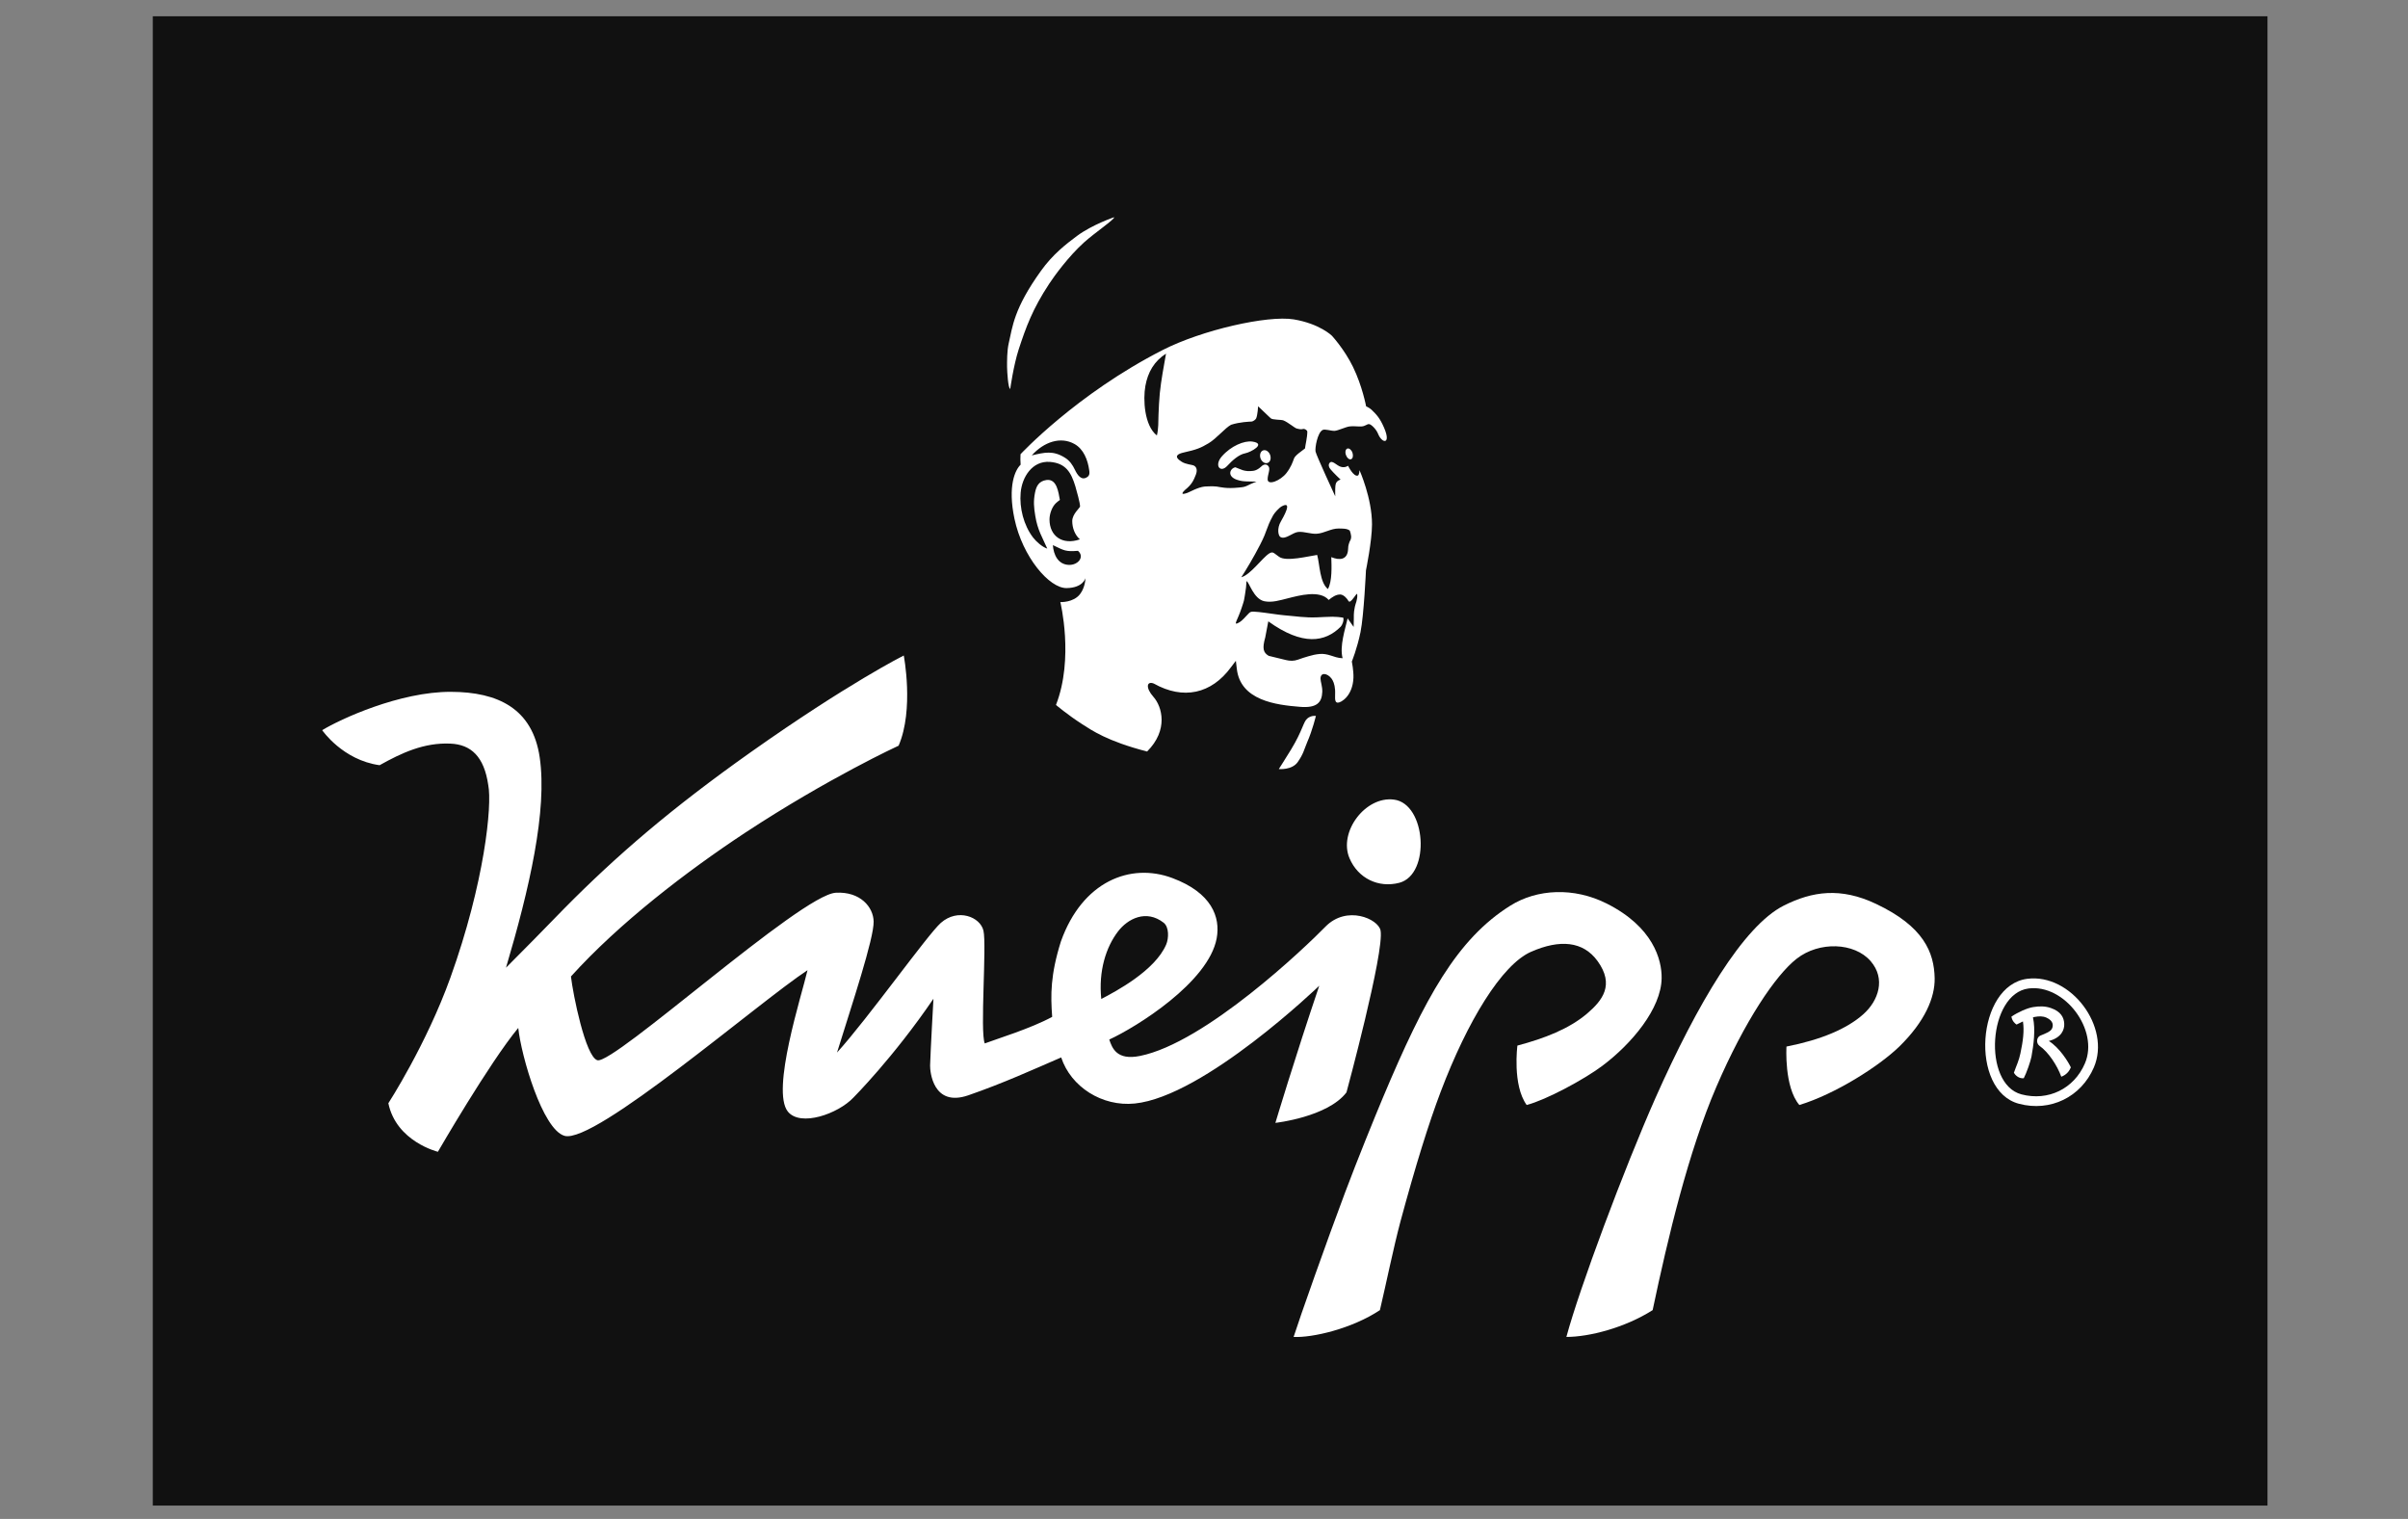
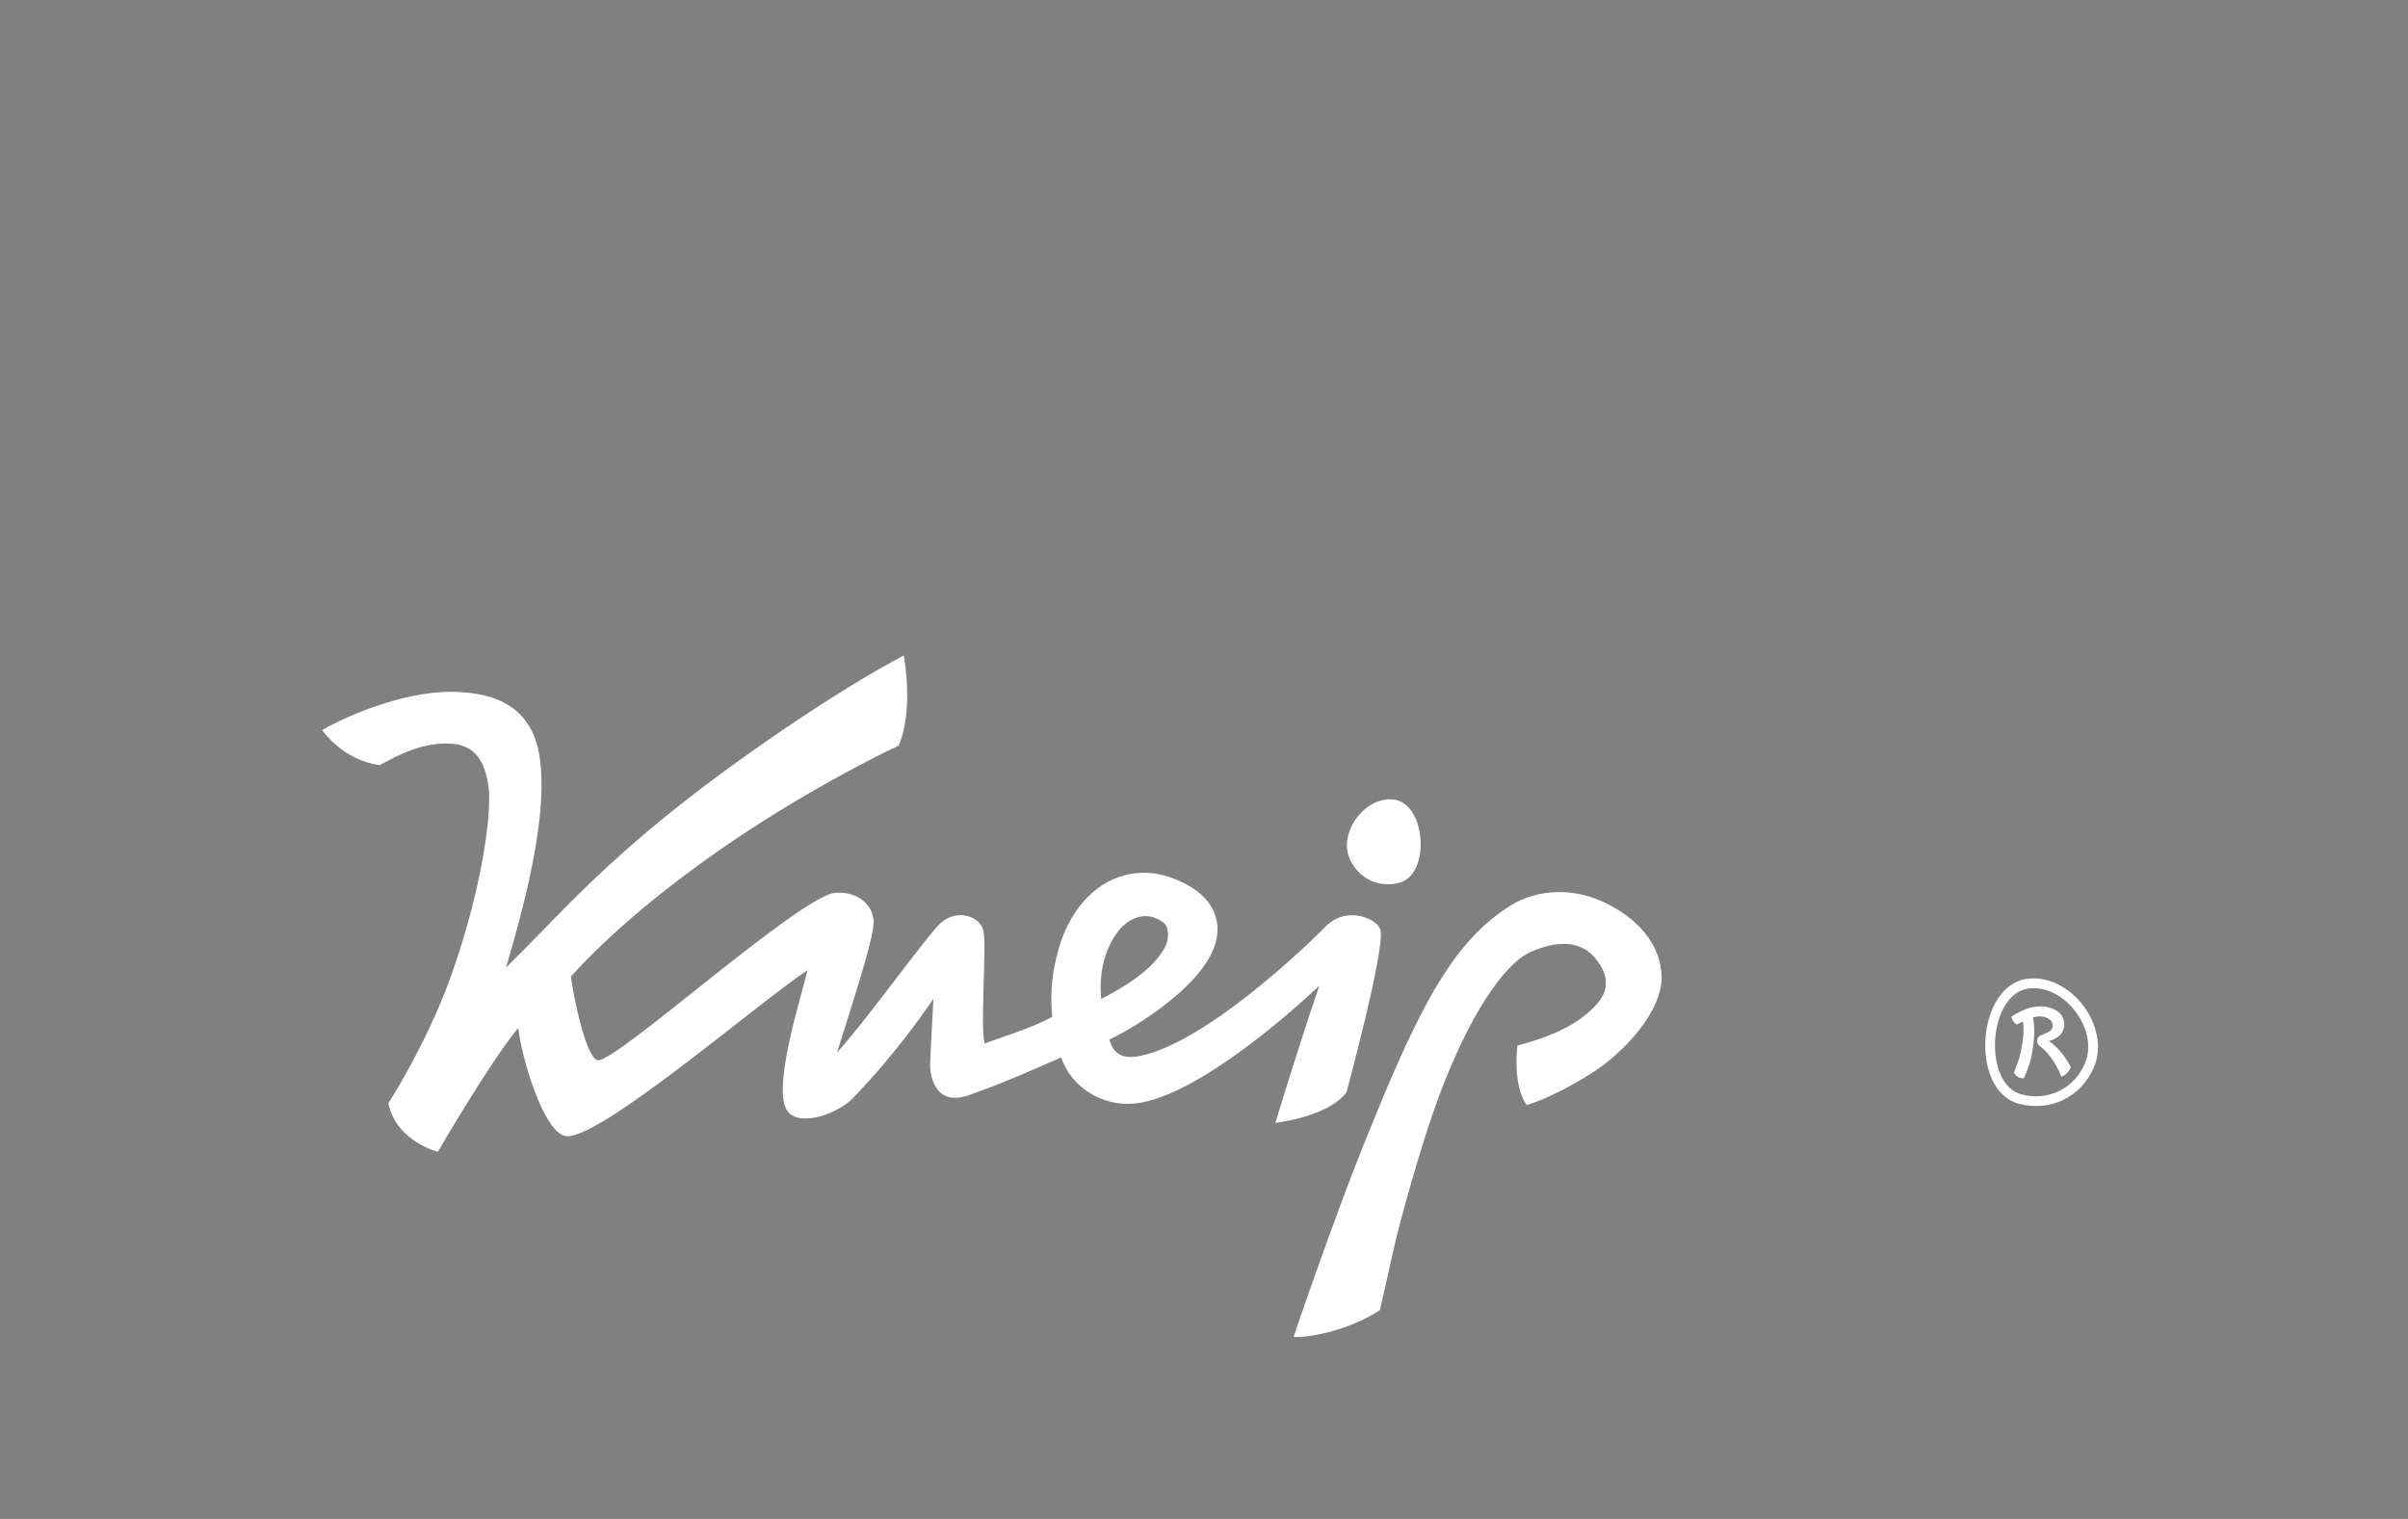
<svg xmlns="http://www.w3.org/2000/svg" width="130px" height="82px" viewBox="0 0 130 82">
  <rect x="0" y="0" width="130" height="82" fill="#808080" stroke="none" />
  <title>Kneipp</title>
  <desc>Created with Sketch.</desc>
  <defs />
  <g id="Kneipp" stroke="none" stroke-width="1" fill="none" fill-rule="evenodd">
    <g id="Kneipp-Werke_Logo" transform="translate(8, 0)" fill-rule="nonzero">
-       <polygon id="path3043" fill="#111111" points="114.414 81.279 0.249 81.279 0.249 0.879 114.414 0.879" />
      <path d="M102.608,56.197 C103.201,56.573 103.666,57.336 103.799,57.623 C103.725,57.805 103.574,58.022 103.282,58.127 C103.061,57.514 102.585,56.795 102.106,56.46 C101.907,56.313 101.946,55.993 102.156,55.906 C102.285,55.853 102.426,55.798 102.54,55.738 C102.662,55.675 102.744,55.608 102.781,55.528 C102.86,55.356 102.855,55.111 102.492,54.943 C102.279,54.845 102.068,54.859 101.844,54.9 L101.753,54.924 C101.898,55.583 101.788,56.411 101.672,57.045 C101.624,57.295 101.403,57.934 101.256,58.208 C100.986,58.243 100.785,58.028 100.723,57.914 C100.8,57.693 100.866,57.537 100.926,57.377 C100.984,57.22 101.035,57.058 101.074,56.873 C101.213,56.225 101.292,55.647 101.212,55.143 L100.866,55.311 C100.786,55.255 100.63,55.132 100.59,54.883 C100.947,54.642 101.432,54.423 101.764,54.368 C102.096,54.316 102.399,54.307 102.726,54.421 C103.263,54.607 103.427,54.935 103.441,55.265 C103.459,55.577 103.298,56.011 102.639,56.19 L102.608,56.197 L102.608,56.197 Z M105.042,57.623 C104.352,59.227 102.688,60.036 100.998,59.588 C98.32,58.884 98.698,53.188 101.448,52.841 C103.799,52.543 105.977,55.444 105.042,57.623 Z M101.515,53.364 C99.339,53.64 99.013,58.519 101.131,59.08 C102.573,59.458 103.97,58.779 104.557,57.41 C105.335,55.608 103.459,53.115 101.515,53.364 Z" id="path3047" fill="#FFFFFF" />
-       <path d="M65.079,33.846 C65.103,33.089 65.061,33.194 65.145,32.753 C65.175,32.592 65.299,32.368 65.272,32.082 C65.261,31.926 64.913,32.648 64.799,32.445 C64.73,32.318 64.551,32.108 64.364,32.094 C64.12,32.09 63.919,32.238 63.732,32.388 C63.25,31.835 62.126,32.15 61.52,32.302 C61.112,32.403 60.677,32.544 60.256,32.458 C59.661,32.326 59.442,31.411 59.295,31.373 C59.289,31.579 59.258,31.847 59.208,32.129 C59.147,32.458 59.196,32.326 59.03,32.822 C58.814,33.476 58.587,33.742 58.809,33.649 C58.972,33.579 59.086,33.47 59.308,33.227 C59.525,32.991 59.499,33.001 59.977,33.043 C60.25,33.068 61.045,33.194 61.316,33.215 C61.978,33.268 62.453,33.356 63.11,33.327 C63.38,33.32 63.625,33.295 63.936,33.295 C64.127,33.295 64.337,33.315 64.516,33.343 C64.571,33.492 64.457,33.757 64.381,33.831 C63.544,34.672 62.326,34.879 60.471,33.544 L60.307,34.408 C60.134,35.019 60.203,35.233 60.493,35.406 L61.421,35.632 C61.636,35.685 61.853,35.691 62.066,35.614 C62.262,35.546 62.453,35.478 62.646,35.426 C62.837,35.367 63.033,35.325 63.236,35.306 C63.446,35.285 63.639,35.325 63.828,35.384 C64.024,35.443 64.214,35.527 64.483,35.534 C64.311,34.889 64.62,33.972 64.753,33.383 M59.602,23.838 C60.399,23.95 59.514,24.416 59.226,24.471 C58.883,24.535 58.526,24.857 58.262,25.144 C57.885,25.56 57.531,25.133 57.964,24.637 C58.465,24.066 59.172,23.782 59.602,23.838 M58.72,35.674 L58.454,36.024 C57.399,37.461 55.881,37.794 54.292,36.903 C53.906,36.749 53.828,37.124 54.274,37.625 C54.737,38.147 55.093,39.408 53.928,40.571 C51.749,40.007 50.937,39.42 50.431,39.1 C49.618,38.578 49.009,38.056 49.009,38.056 C49.991,35.54 49.244,32.504 49.244,32.504 C49.244,32.504 49.946,32.539 50.305,32.077 C50.597,31.698 50.599,31.216 50.599,31.216 C50.599,31.216 50.471,31.733 49.587,31.748 C48.648,31.768 47.201,30.059 46.768,28.007 C46.389,26.213 46.815,25.358 47.1,25.087 C47.085,24.896 47.084,24.706 47.095,24.521 C47.095,24.521 50.105,21.277 54.769,18.896 C56.875,17.82 60.431,17.008 61.846,17.242 C63.257,17.479 63.907,18.127 63.907,18.127 C63.907,18.127 64.581,18.857 65.043,19.805 C65.548,20.84 65.752,21.936 65.752,21.936 C65.752,21.936 65.912,22 66.048,22.123 C66.328,22.395 66.497,22.574 66.722,23.092 C67.117,24.005 66.613,23.961 66.396,23.416 C66.294,23.159 66.017,22.899 65.909,22.896 C65.796,22.889 65.706,23.012 65.5,23.022 C65.294,23.034 65.061,22.99 64.851,23.022 C64.637,23.054 64.249,23.242 64.056,23.26 C63.864,23.271 63.527,23.144 63.401,23.214 C63.13,23.358 62.983,24.167 63.022,24.377 C63.062,24.585 64.085,26.793 64.085,26.793 C64.085,26.793 64.076,26.377 64.094,26.224 C64.109,26.071 64.169,25.956 64.374,25.891 C64.066,25.602 63.833,25.353 63.786,25.273 C63.754,25.227 63.693,25.087 63.786,24.984 C63.93,24.826 64.15,25.127 64.381,25.199 C64.62,25.273 64.777,25.144 64.777,25.144 C64.777,25.144 65.071,25.754 65.306,25.674 C65.386,25.642 65.395,25.383 65.395,25.383 C65.395,25.383 66.074,26.892 66.07,28.315 C66.067,29.22 65.744,30.788 65.744,30.788 C65.744,30.788 65.632,33.227 65.45,34.122 C65.268,35.012 64.981,35.713 64.981,35.713 C64.981,35.713 65.082,36.208 65.068,36.592 C65.027,37.573 64.403,37.933 64.227,37.933 C64.003,37.933 64.101,37.562 64.076,37.236 C64.052,36.921 63.965,36.739 63.884,36.632 C63.658,36.333 63.283,36.28 63.29,36.644 C63.296,36.819 63.393,37.054 63.386,37.349 C63.364,37.923 63.095,38.238 62.171,38.158 C60.913,38.056 58.956,37.825 58.77,36.094 L58.72,35.674 M64.872,28.647 C64.732,28.523 64.45,28.535 64.269,28.532 C63.853,28.528 63.489,28.791 63.082,28.815 C62.747,28.833 62.423,28.69 62.091,28.717 C61.779,28.745 61.404,29.145 61.13,28.994 C61.01,28.933 60.924,28.532 61.152,28.147 C61.264,27.949 61.821,27.001 61.201,27.332 C61.047,27.418 60.806,27.687 60.732,27.821 C60.32,28.581 60.457,28.574 60.033,29.399 C59.683,30.083 59.258,30.788 59.014,31.163 C59.518,31.026 60.143,30.112 60.53,29.873 C60.622,29.818 60.702,29.8 60.795,29.869 L61.054,30.059 C61.432,30.338 62.642,30.024 63.11,29.958 C63.253,30.488 63.246,31.439 63.688,31.8 C63.926,31.394 63.888,30.546 63.872,30.077 C64.318,30.261 64.753,30.233 64.779,29.643 C64.784,29.551 64.777,29.457 64.865,29.233 C64.998,29.032 64.939,28.856 64.872,28.647 M62.578,38.788 C62.799,38.604 63.04,38.651 63.04,38.651 C63.04,38.651 62.861,39.408 62.572,40.066 C62.399,40.477 62.374,40.69 62.059,41.142 C61.744,41.587 61.038,41.518 61.038,41.518 C61.038,41.518 61.373,41.002 61.706,40.454 C62.326,39.433 62.361,38.967 62.578,38.788 M49.219,26.991 C49.147,27.041 49.079,27.096 49.012,27.157 C48.794,27.355 48.659,27.748 48.659,28.042 C48.659,28.942 49.359,29.446 50.299,29.117 C50.024,28.875 49.887,28.493 49.887,28.129 C49.887,27.751 50.308,27.411 50.308,27.343 C50.316,27.17 50.115,26.458 50.056,26.259 C49.828,25.503 49.538,25.005 48.685,24.936 C47.732,24.861 47.174,25.755 47.102,26.598 C47.03,27.418 47.263,28.348 47.767,29.012 C47.934,29.233 48.269,29.534 48.539,29.617 C48.279,29.019 48.016,28.623 47.893,27.86 C47.815,27.394 47.785,27.069 47.876,26.602 C47.946,26.237 48.089,25.975 48.487,25.915 C49.066,25.828 49.143,26.595 49.219,26.991 M48.841,29.429 C48.878,29.95 49.121,30.482 49.718,30.497 C49.867,30.5 50.024,30.458 50.146,30.373 C50.373,30.217 50.44,29.945 50.198,29.737 C49.518,29.786 49.471,29.728 48.841,29.429 M47.702,24.585 C48.394,24.423 48.853,24.307 49.494,24.71 C49.75,24.868 49.907,25.1 50.035,25.369 C50.161,25.632 50.387,25.994 50.722,25.735 C50.837,25.642 50.822,25.499 50.801,25.372 C50.725,24.833 50.505,24.244 50.002,23.966 C49.259,23.554 48.36,23.851 47.702,24.585 M54.456,23.509 C54.546,23.152 54.533,22.759 54.544,22.388 C54.559,22 54.577,21.609 54.615,21.221 C54.687,20.507 54.827,19.801 54.949,19.092 C54.307,19.501 53.968,20.099 53.835,20.836 C53.705,21.558 53.772,22.973 54.456,23.509 M46.539,20.995 C46.426,20.988 46.37,20.042 46.368,19.805 C46.368,19.527 46.36,18.941 46.462,18.511 C46.664,17.652 46.724,16.671 48.2,14.619 C48.83,13.74 49.538,13.186 50.148,12.734 C50.978,12.121 52.147,11.727 52.147,11.727 C52.204,11.822 51.073,12.587 50.518,13.092 C49.673,13.856 48.909,14.914 48.643,15.319 C47.745,16.682 47.395,17.645 46.994,18.868 C46.714,19.737 46.539,20.995 46.539,20.995 M60.436,25.88 C60.439,26.224 61.126,25.956 61.454,25.534 C61.7,25.212 61.789,24.949 61.856,24.759 C61.919,24.577 62.287,24.346 62.453,24.209 C62.466,24.052 62.578,23.608 62.578,23.306 C62.578,23.222 62.425,23.133 62.35,23.159 C62.234,23.197 62.072,23.152 62.003,23.133 C61.891,23.103 61.544,22.8 61.292,22.698 C61.163,22.644 60.695,22.679 60.594,22.574 L59.921,21.933 C59.921,21.933 59.897,22.404 59.814,22.59 C59.789,22.644 59.667,22.752 59.557,22.759 C59.448,22.763 58.933,22.78 58.462,22.931 C58.137,23.103 57.669,23.679 57.25,23.928 C56.819,24.185 56.605,24.272 55.906,24.428 C55.633,24.489 55.294,24.62 55.8,24.931 C56.013,25.065 56.36,25.092 56.431,25.124 C56.654,25.215 56.623,25.468 56.562,25.621 C56.444,25.915 56.36,26.14 55.98,26.445 C55.883,26.537 55.658,26.767 56.104,26.607 C56.23,26.561 56.665,26.307 57.031,26.266 C57.031,26.266 57.458,26.237 57.684,26.266 C57.871,26.292 58.195,26.394 58.893,26.32 C59.135,26.298 59.198,26.285 59.366,26.204 C59.589,26.09 59.837,26 59.837,26 L59.317,25.989 C59.154,25.984 58.977,25.972 58.764,25.896 C58.221,25.7 58.411,25.28 58.693,25.227 C58.975,25.324 59.164,25.486 59.665,25.418 C59.906,25.387 60.127,25.152 60.127,25.152 C60.127,25.152 60.357,24.956 60.497,25.197 C60.585,25.346 60.431,25.632 60.436,25.88" id="path3049" fill="#FFFFFF" />
-       <path d="M65.016,24.444 C65.068,24.602 65.035,24.759 64.939,24.791 C64.841,24.826 64.718,24.723 64.663,24.563 C64.606,24.406 64.641,24.248 64.74,24.215 C64.837,24.185 64.961,24.283 65.016,24.444" id="path3051" fill="#FFFFFF" />
-       <path d="M60.571,24.563 C60.636,24.759 60.578,24.943 60.429,24.994 C60.287,25.039 60.117,24.931 60.051,24.742 C59.987,24.556 60.051,24.36 60.195,24.314 C60.336,24.265 60.504,24.374 60.571,24.563" id="path3053" fill="#FFFFFF" />
-       <path d="M93.278,48.795 C95.858,50.015 96.418,51.415 96.446,52.813 C96.465,53.86 95.911,55.156 94.537,56.499 C93.441,57.563 91.073,59.069 89.141,59.654 C88.31,58.677 88.446,56.499 88.446,56.499 C90.302,56.134 91.707,55.547 92.597,54.752 C93.42,54.018 93.812,52.838 92.991,51.888 C92.111,50.873 90.207,50.808 88.994,51.759 C87.861,52.642 86.192,55.119 84.659,58.677 C83.153,62.175 82.052,66.783 81.221,70.728 C79.717,71.683 77.791,72.175 76.564,72.175 C77.268,69.555 79.678,63.101 81.381,59.255 C83.633,54.194 86.108,50.002 88.291,48.894 C89.843,48.109 91.381,47.895 93.278,48.795" id="path3055" fill="#FFFFFF" />
      <path d="M51.454,53.931 C52.232,53.524 54.353,52.405 54.958,50.992 C55.102,50.655 55.12,50.05 54.822,49.814 C53.877,49.079 52.881,49.598 52.357,50.286 C51.707,51.137 51.299,52.418 51.454,53.931 Z M18.359,42.379 C18.134,40.841 17.428,40.189 16.309,40.144 C14.901,40.083 13.699,40.634 12.494,41.31 C10.497,41.034 9.394,39.419 9.394,39.419 C10.368,38.823 13.586,37.338 16.346,37.349 C18.883,37.356 20.748,38.252 21.136,40.881 C21.557,43.752 20.577,47.993 19.317,52.242 C20.287,51.27 21.343,50.2 22.463,49.044 C25.282,46.19 28.235,43.647 32.532,40.606 C37.792,36.887 40.791,35.387 40.791,35.387 C40.791,35.387 41.355,38.305 40.513,40.256 C40.513,40.256 36.759,41.979 32.232,44.953 C29.063,47.044 25.429,49.831 22.824,52.715 C22.933,53.677 23.61,57.051 24.251,57.237 C25.132,57.486 35.235,48.3 37.122,48.195 C38.438,48.12 39.151,48.964 39.165,49.75 C39.184,50.663 38.004,54.197 37.188,56.823 C38.868,54.97 42.084,50.449 42.79,49.825 C43.709,49.012 44.924,49.501 45.094,50.245 C45.274,51.038 44.902,55.699 45.164,56.33 C45.823,56.081 47.638,55.528 48.804,54.896 C48.716,53.71 48.706,52.638 49.274,50.827 C50.427,47.587 53.022,46.552 55.292,47.402 C57.413,48.195 57.898,49.507 57.684,50.659 C57.241,53.034 53.341,55.454 51.886,56.12 C52.041,56.582 52.289,57.259 53.541,57.006 C57.07,56.298 62.483,51.13 63.551,50.032 C64.705,48.848 66.409,49.605 66.532,50.232 C66.749,51.386 64.692,58.972 64.692,58.972 C63.679,60.306 60.854,60.619 60.854,60.619 C60.854,60.619 61.898,57.132 63.222,53.216 C63.222,53.216 57.019,59.192 53.259,59.574 C51.501,59.752 49.814,58.677 49.29,57.086 C47.763,57.745 46.182,58.47 44.272,59.132 C42.363,59.787 42.207,57.836 42.213,57.521 C42.236,56.72 42.394,53.918 42.394,53.918 C40.231,57.093 38.072,59.255 38.072,59.255 C37.244,60.131 35.216,60.849 34.535,60.011 C33.614,58.871 35.28,53.739 35.596,52.376 C32.965,54.102 24.099,61.786 22.475,61.318 C21.287,60.976 20.138,57.006 19.979,55.493 C18.417,57.377 15.641,62.179 15.641,62.179 C15.641,62.179 13.397,61.636 12.966,59.559 C12.966,59.559 15.012,56.403 16.316,52.778 C18.155,47.658 18.578,43.468 18.359,42.379 Z M67.548,47.657 C66.42,47.953 65.32,47.419 64.858,46.34 C64.245,44.922 65.713,42.966 67.254,43.167 C68.994,43.384 69.246,47.205 67.548,47.657 Z" id="path3057" fill="#FFFFFF" />
      <path d="M78.74,48.778 C81.248,50.039 81.723,51.813 81.706,52.813 C81.682,54.455 80.088,56.353 78.498,57.544 C77.52,58.276 75.482,59.374 74.42,59.654 C73.64,58.575 73.92,56.446 73.92,56.446 C75.396,56.055 76.708,55.542 77.678,54.722 C78.519,54.006 79.171,53.167 78.251,51.888 C77.465,50.801 76.207,50.705 74.662,51.38 C73.075,52.076 71.222,55.125 69.778,58.939 C69.132,60.642 68.425,62.913 67.607,65.938 C67.226,67.371 66.83,69.318 66.497,70.728 C64.966,71.743 62.837,72.225 61.838,72.175 C62.138,71.222 63.667,66.898 64.613,64.388 C65.285,62.597 66.199,60.352 66.659,59.255 C68.928,53.86 70.663,50.69 73.541,48.89 C74.987,47.986 76.97,47.888 78.74,48.778" id="path3059" fill="#FFFFFF" />
    </g>
  </g>
</svg>